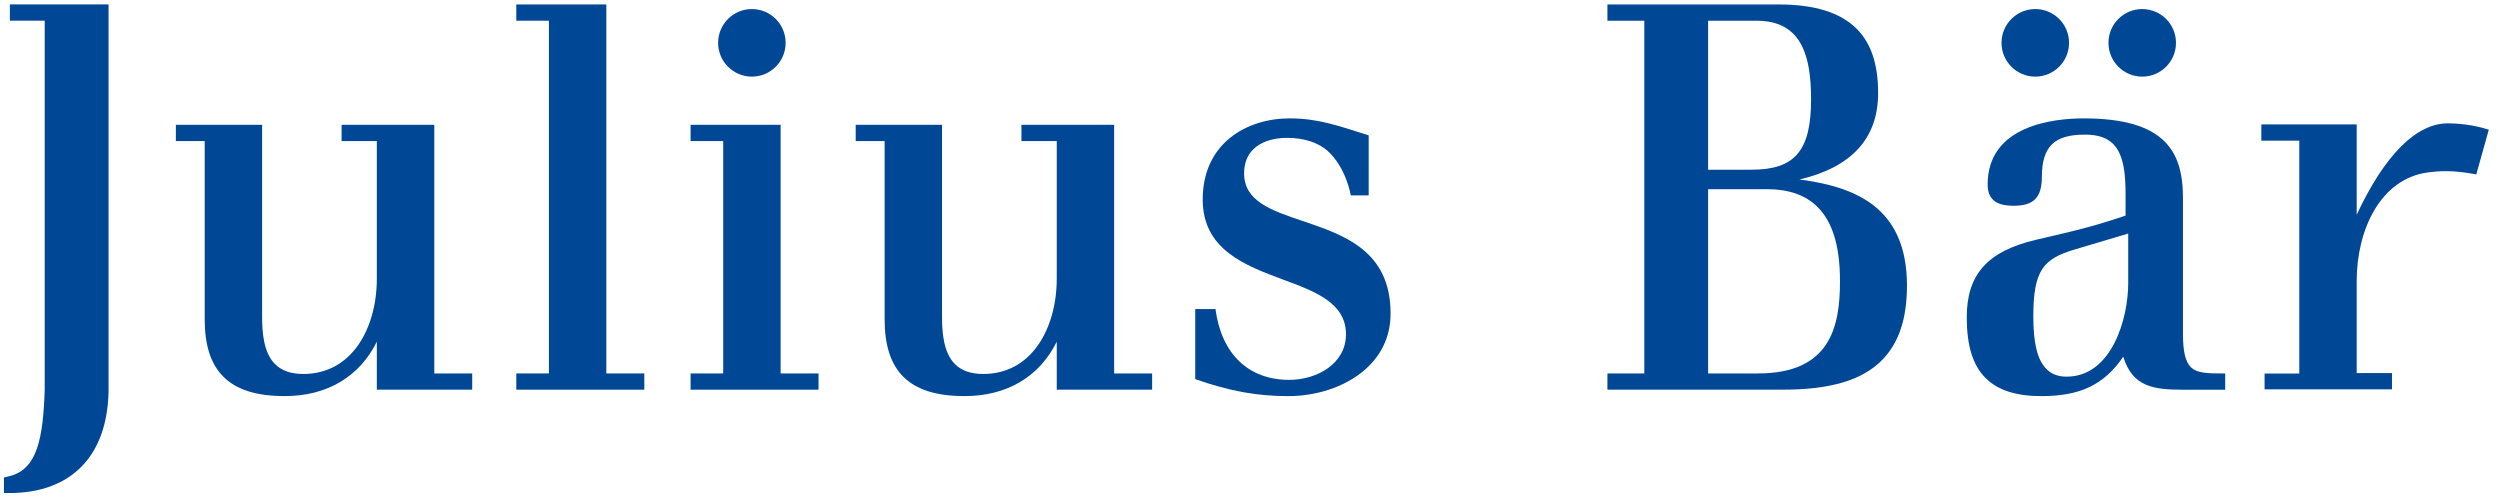
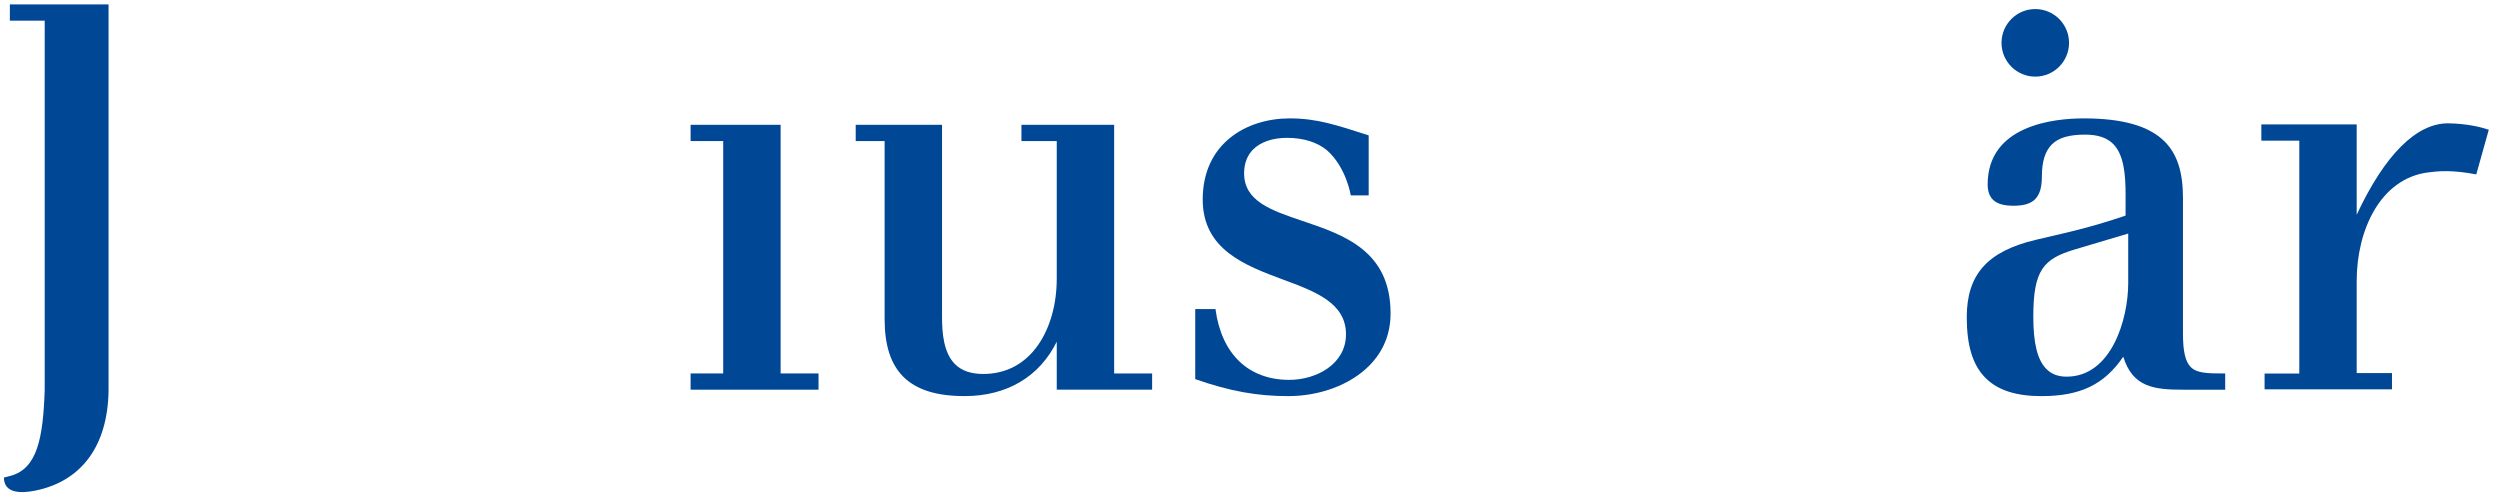
<svg xmlns="http://www.w3.org/2000/svg" width="201" height="40" viewBox="0 0 201 40" fill="none">
-   <path fill-rule="evenodd" clip-rule="evenodd" d="M34.917 30.025V10.034H27.464V11.341H30.297V22.401C30.297 24.452 29.77 26.341 28.812 27.726C27.744 29.259 26.217 30.066 24.397 30.066C23.394 30.066 22.646 29.808 22.11 29.271C21.194 28.351 21.074 26.748 21.074 25.454V10.034H14.139V11.341H16.458V25.669C16.458 27.763 16.948 29.277 17.961 30.29C19.011 31.338 20.624 31.846 22.894 31.846C26.29 31.846 28.903 30.29 30.297 27.474V31.331H37.966V30.025H34.917Z" fill="#004896" />
-   <path fill-rule="evenodd" clip-rule="evenodd" d="M48.749 30.024V0.358H41.511V1.665H44.133V30.024H41.511V31.33H51.802V30.024H48.749Z" fill="#004896" />
  <path fill-rule="evenodd" clip-rule="evenodd" d="M62.762 30.025V10.034H55.524V11.341H58.146V30.025H55.524V31.331H65.81V30.025H62.762Z" fill="#004896" />
  <path fill-rule="evenodd" clip-rule="evenodd" d="M89.578 30.025V10.034H82.124V11.341H84.962V22.401C84.962 24.452 84.435 26.341 83.472 27.726C82.409 29.259 80.882 30.066 79.062 30.066C78.059 30.066 77.312 29.808 76.776 29.271C75.858 28.351 75.739 26.748 75.739 25.454V10.034H68.799V11.341H71.124V25.669C71.124 27.763 71.614 29.277 72.627 30.29C73.676 31.338 75.286 31.846 77.554 31.846C80.956 31.846 83.568 30.29 84.962 27.474V31.331H92.631V30.025H89.578Z" fill="#004896" />
-   <path fill-rule="evenodd" clip-rule="evenodd" d="M144.185 2.715C143.479 2.009 142.507 1.665 141.214 1.665H137.332V13.644H140.83C144.314 13.644 145.61 12.114 145.61 7.998C145.61 6.344 145.464 3.994 144.185 2.715ZM146.137 16.648C145.17 15.682 143.827 15.209 142.03 15.209H137.332V30.024H141.343C147.151 30.024 147.935 26.278 147.935 22.616C147.935 19.808 147.348 17.858 146.137 16.648ZM153.32 22.96C153.32 25.64 152.657 27.608 151.289 28.979C149.681 30.583 147.151 31.33 143.324 31.33H129.237V30.024H132.202V1.665H129.237V0.358H142.979C145.899 0.358 147.962 1 149.283 2.321C150.438 3.48 151.001 5.168 151.001 7.483C151.001 11.12 148.869 13.45 144.675 14.43C149.016 15.007 153.32 16.553 153.32 22.96Z" fill="#004896" />
-   <path fill-rule="evenodd" clip-rule="evenodd" d="M0.793 0.355V1.662H3.594V31.358C3.465 35.265 2.979 37.648 0.889 38.248L0.316 38.395V39.633C0.316 39.633 1.586 39.702 2.856 39.441C6.564 38.682 8.645 35.849 8.728 31.459C8.728 31.456 8.728 0.355 8.728 0.355H0.793Z" fill="#004896" />
+   <path fill-rule="evenodd" clip-rule="evenodd" d="M0.793 0.355V1.662H3.594V31.358C3.465 35.265 2.979 37.648 0.889 38.248L0.316 38.395C0.316 39.633 1.586 39.702 2.856 39.441C6.564 38.682 8.645 35.849 8.728 31.459C8.728 31.456 8.728 0.355 8.728 0.355H0.793Z" fill="#004896" />
  <path fill-rule="evenodd" clip-rule="evenodd" d="M199.092 14.022C197.112 13.64 195.988 13.763 195.232 13.86C191.372 14.346 189.478 18.517 189.478 22.588V29.995H192.316V31.303H182.072V30.031H184.863V11.31H181.811V10.004H189.478V17.266C191.725 12.461 194.283 9.871 196.886 9.916C198.36 9.943 199.468 10.219 200.099 10.43L199.092 14.022Z" fill="#004896" />
  <path fill-rule="evenodd" clip-rule="evenodd" d="M176.134 29.509C175.703 29.076 175.511 28.251 175.511 26.831V15.911C175.511 13.825 175.042 12.385 174.04 11.381C172.788 10.126 170.657 9.518 167.53 9.518C165.205 9.518 159.807 10.036 159.807 14.835C159.807 15.36 159.948 15.77 160.224 16.046C160.561 16.385 161.094 16.542 161.9 16.542C162.717 16.542 163.262 16.376 163.621 16.019C163.992 15.647 164.167 15.067 164.167 14.191C164.167 12.997 164.427 12.159 164.958 11.622C165.509 11.072 166.342 10.824 167.658 10.824C168.661 10.824 169.396 11.071 169.9 11.575C170.776 12.452 170.896 14.107 170.896 15.61V17.333C169.308 17.874 167.997 18.253 166.256 18.678L163.678 19.282C159.789 20.205 158.128 22.065 158.128 25.499C158.128 27.806 158.611 29.36 159.641 30.393C160.622 31.374 162.088 31.848 164.133 31.848C167.262 31.848 169.18 30.921 170.711 28.679C171.463 31.131 173.188 31.332 175.524 31.332H178.906V30.027C177.404 30.027 176.63 30.003 176.134 29.509ZM171.109 18.777V22.747C171.109 25.661 169.766 30.283 166.154 30.283C165.476 30.283 164.945 30.084 164.533 29.67C163.813 28.951 163.478 27.613 163.478 25.455C163.478 21.696 164.304 20.81 166.793 20.063C166.793 20.063 170.353 19.004 171.109 18.777Z" fill="#004896" />
  <path fill-rule="evenodd" clip-rule="evenodd" d="M110.042 15.711V10.884C107.433 10.045 105.87 9.518 103.693 9.518C100.213 9.518 96.698 11.534 96.698 16.04C96.698 20.078 100.122 21.346 103.138 22.471C105.751 23.436 108.217 24.354 108.217 26.876C108.217 29.256 105.866 30.541 103.651 30.541C100.415 30.541 98.211 28.507 97.724 24.847H96.097V30.482C98.903 31.466 101.117 31.848 103.564 31.848C106.118 31.848 108.547 30.941 110.069 29.418C111.22 28.265 111.802 26.847 111.802 25.198C111.802 20.156 108.053 18.889 104.738 17.769C102.208 16.917 100.026 16.183 100.026 13.932C100.026 13.144 100.273 12.498 100.755 12.012C101.355 11.414 102.323 11.083 103.477 11.083C104.834 11.083 105.935 11.457 106.682 12.077C108.245 13.446 108.603 15.711 108.603 15.711H110.042Z" fill="#004896" />
-   <path fill-rule="evenodd" clip-rule="evenodd" d="M60.451 6.161C61.95 6.161 63.165 4.944 63.165 3.445C63.165 1.946 61.95 0.728 60.451 0.728C58.952 0.728 57.737 1.946 57.737 3.445C57.737 4.944 58.952 6.161 60.451 6.161Z" fill="#004896" />
  <path fill-rule="evenodd" clip-rule="evenodd" d="M163.633 6.161C165.137 6.161 166.351 4.944 166.351 3.445C166.351 1.946 165.137 0.728 163.633 0.728C162.136 0.728 160.922 1.946 160.922 3.445C160.922 4.944 162.136 6.161 163.633 6.161Z" fill="#004896" />
-   <path fill-rule="evenodd" clip-rule="evenodd" d="M172.234 6.161C173.734 6.161 174.949 4.944 174.949 3.445C174.949 1.946 173.734 0.728 172.234 0.728C170.736 0.728 169.521 1.946 169.521 3.445C169.521 4.944 170.736 6.161 172.234 6.161Z" fill="#004896" />
</svg>